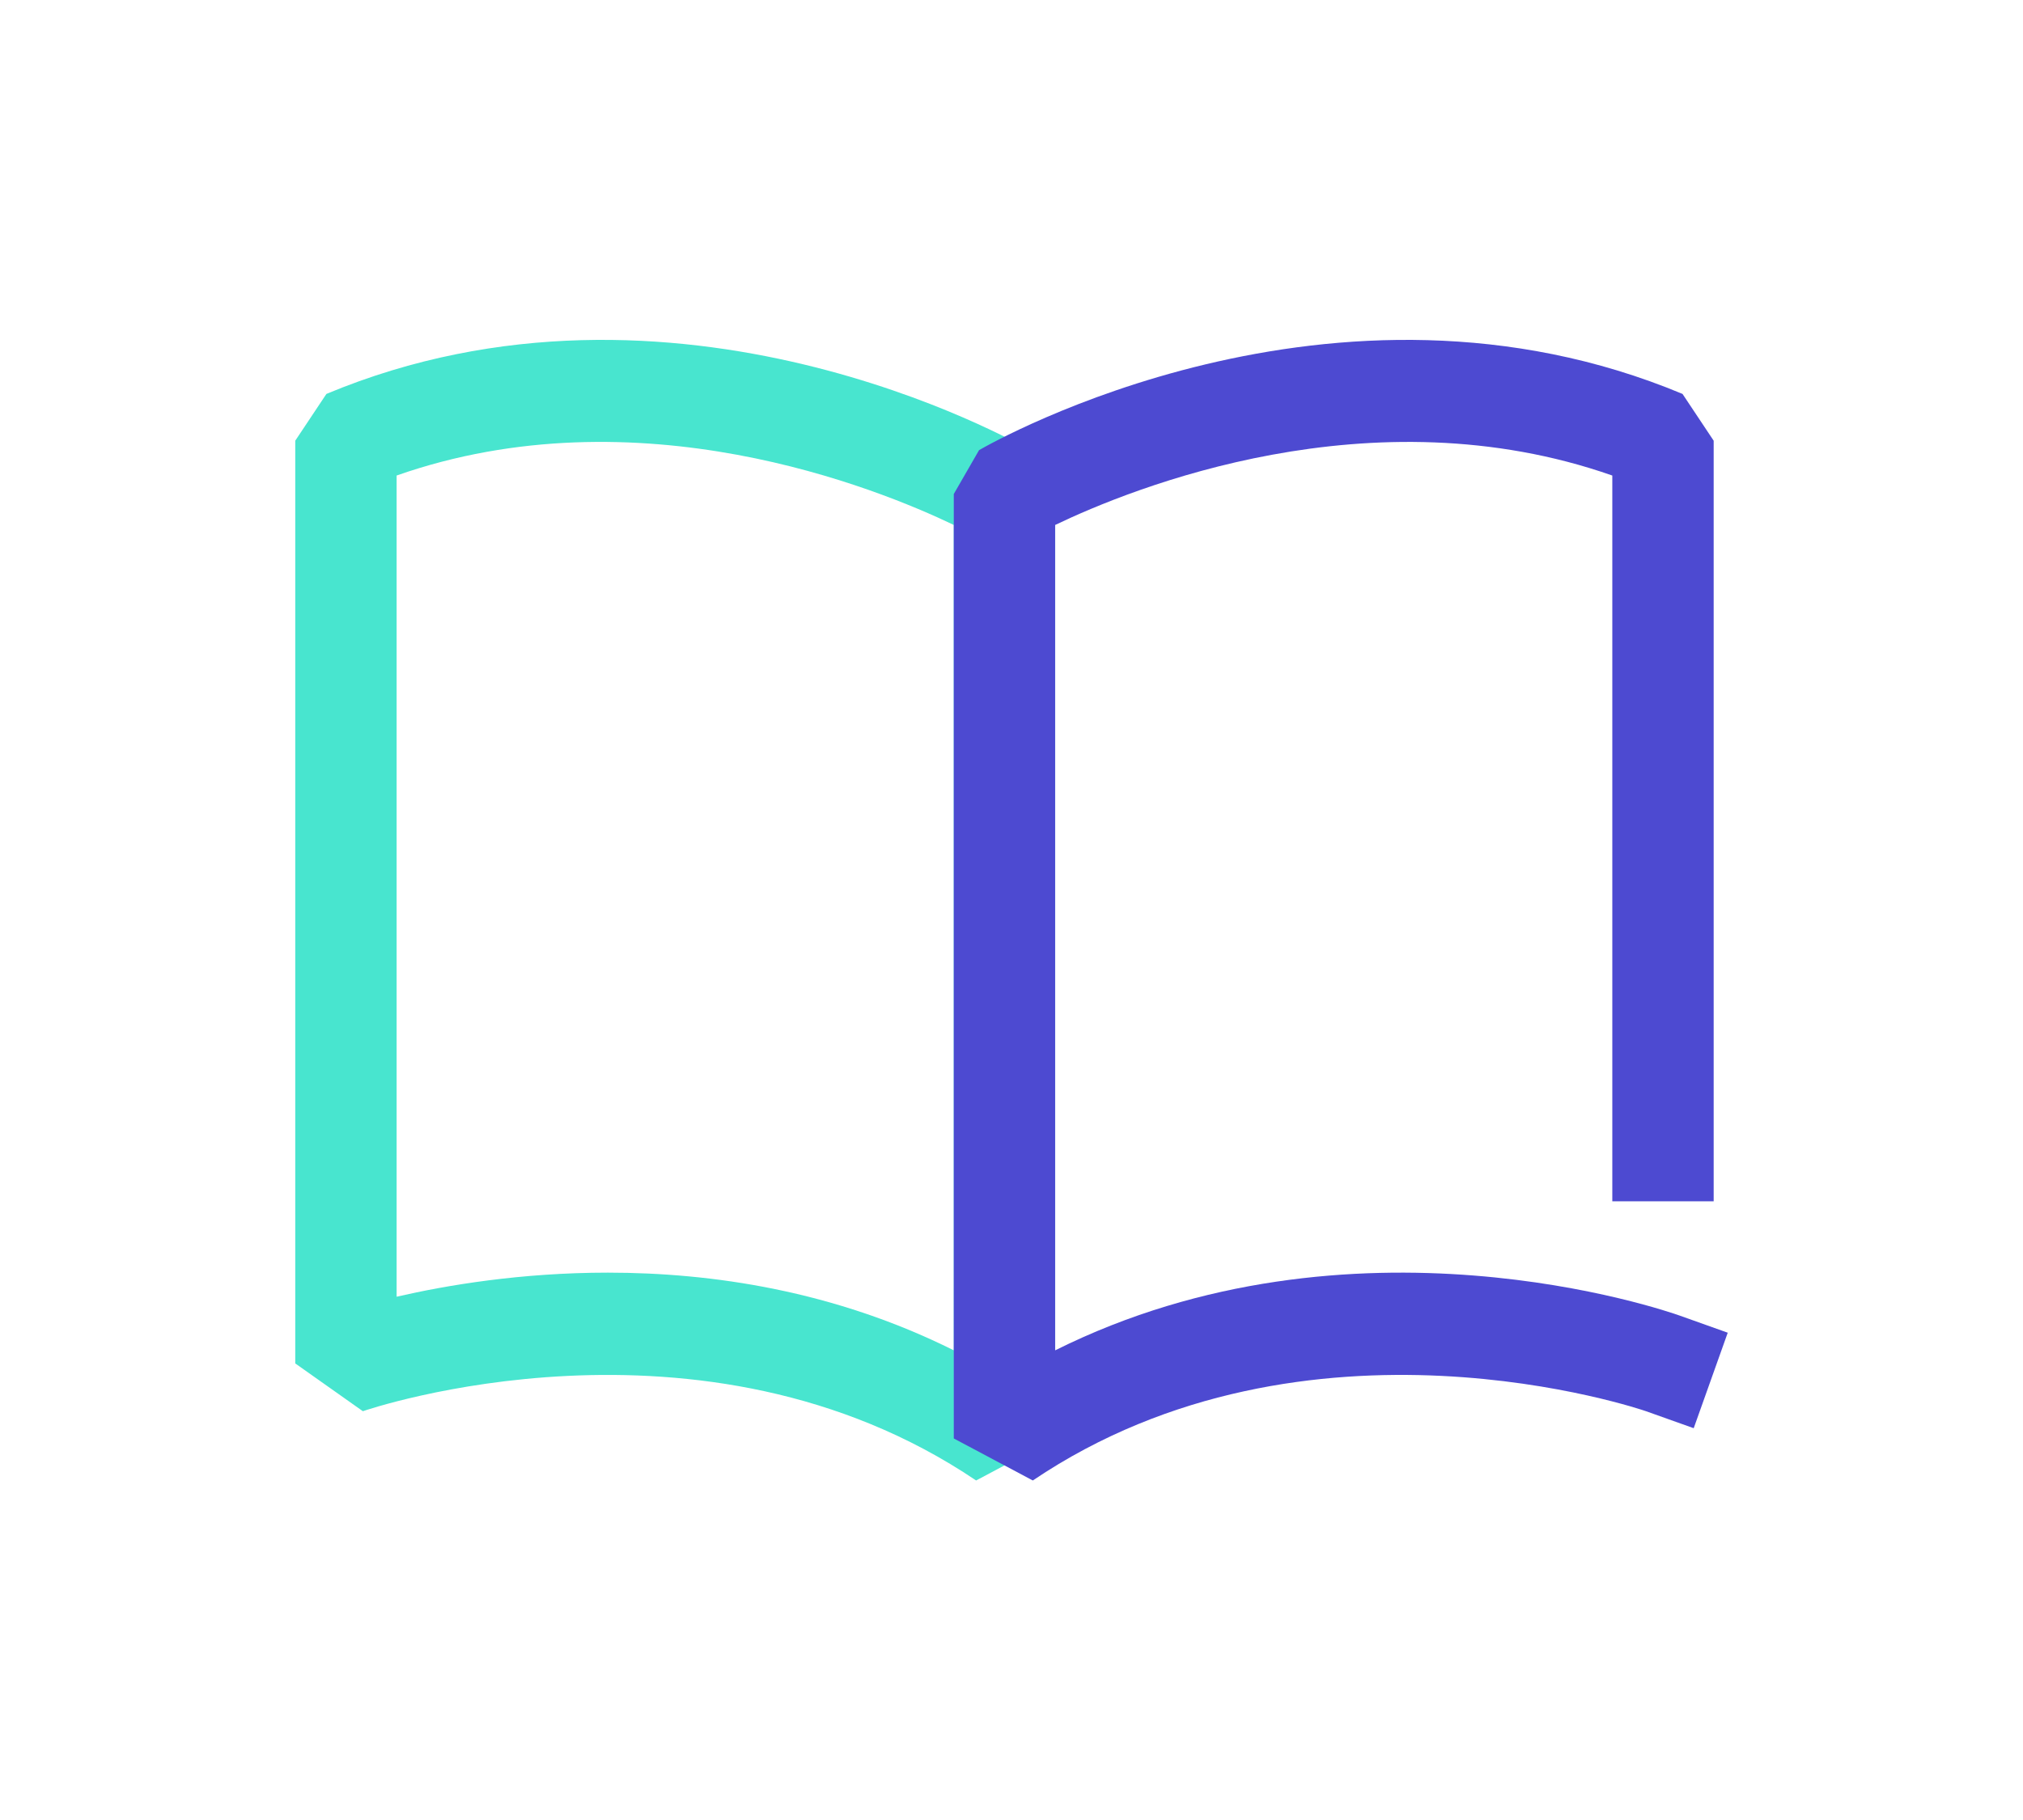
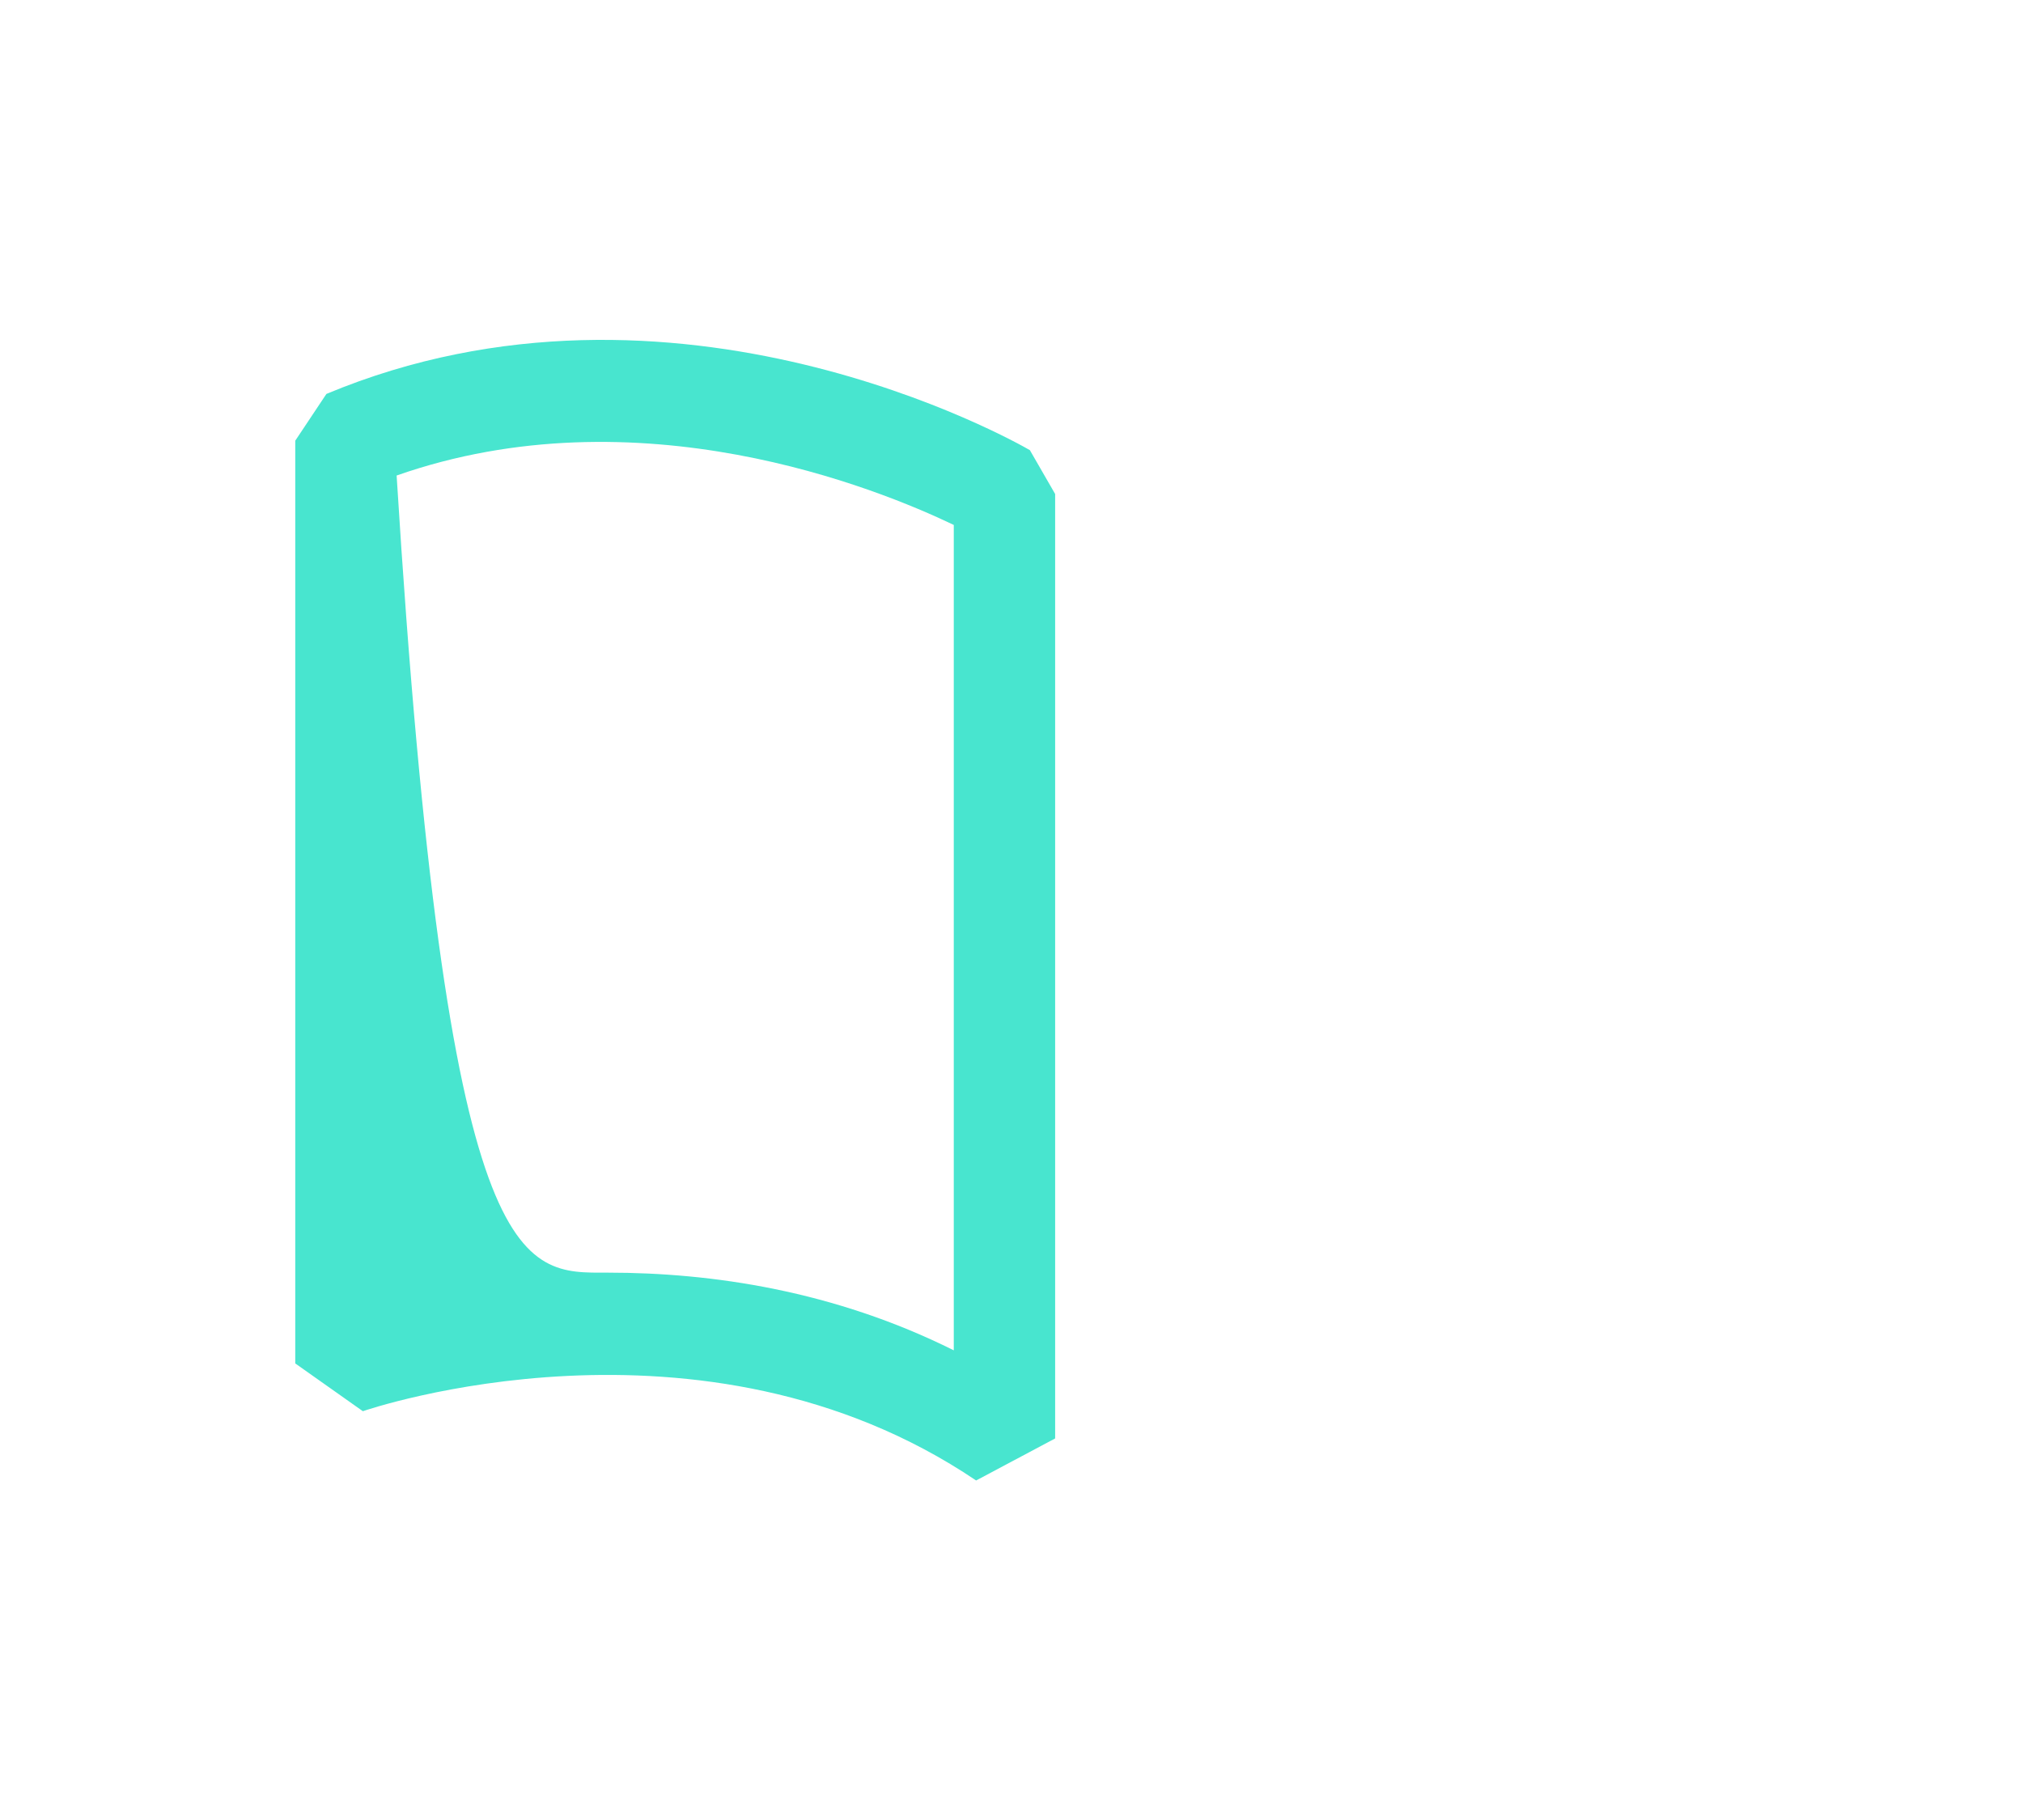
<svg xmlns="http://www.w3.org/2000/svg" version="1.1" id="icon" x="0px" y="0px" width="119.741px" height="107.74px" viewBox="0 0 119.741 107.74" enable-background="new 0 0 119.741 107.74" xml:space="preserve">
  <g>
-     <path fill="#48E5CF" d="M57.776,87.624c-16.258-10.97-36.099-4.17-36.298-4.1l-4.002-2.828V26.084l1.844-2.769   c20.625-8.611,40.79,2.836,41.638,3.328l1.496,2.596v55.897L57.776,87.624z M35.981,75.323c6.17,0,13.397,1.069,20.473,4.598V31.07   c-4.537-2.178-18.704-7.93-32.978-2.926v48.604C26.445,76.064,30.847,75.323,35.981,75.323z" />
-     <path fill="#4D4AD1" d="M61.132,87.624l-4.678-2.487V29.239l1.496-2.596c0.848-0.492,21.015-11.939,41.638-3.328l1.844,2.769   v45.017h-6V28.145c-14.271-5.003-28.434,0.745-32.978,2.926v48.851c17.592-8.772,36.137-2.354,36.984-2.051l2.826,1.007   l-2.014,5.652l-2.821-1.005C97.23,83.454,77.391,76.652,61.132,87.624z" />
+     <path fill="#48E5CF" d="M57.776,87.624c-16.258-10.97-36.099-4.17-36.298-4.1l-4.002-2.828V26.084l1.844-2.769   c20.625-8.611,40.79,2.836,41.638,3.328l1.496,2.596v55.897L57.776,87.624z M35.981,75.323c6.17,0,13.397,1.069,20.473,4.598V31.07   c-4.537-2.178-18.704-7.93-32.978-2.926C26.445,76.064,30.847,75.323,35.981,75.323z" />
  </g>
</svg>